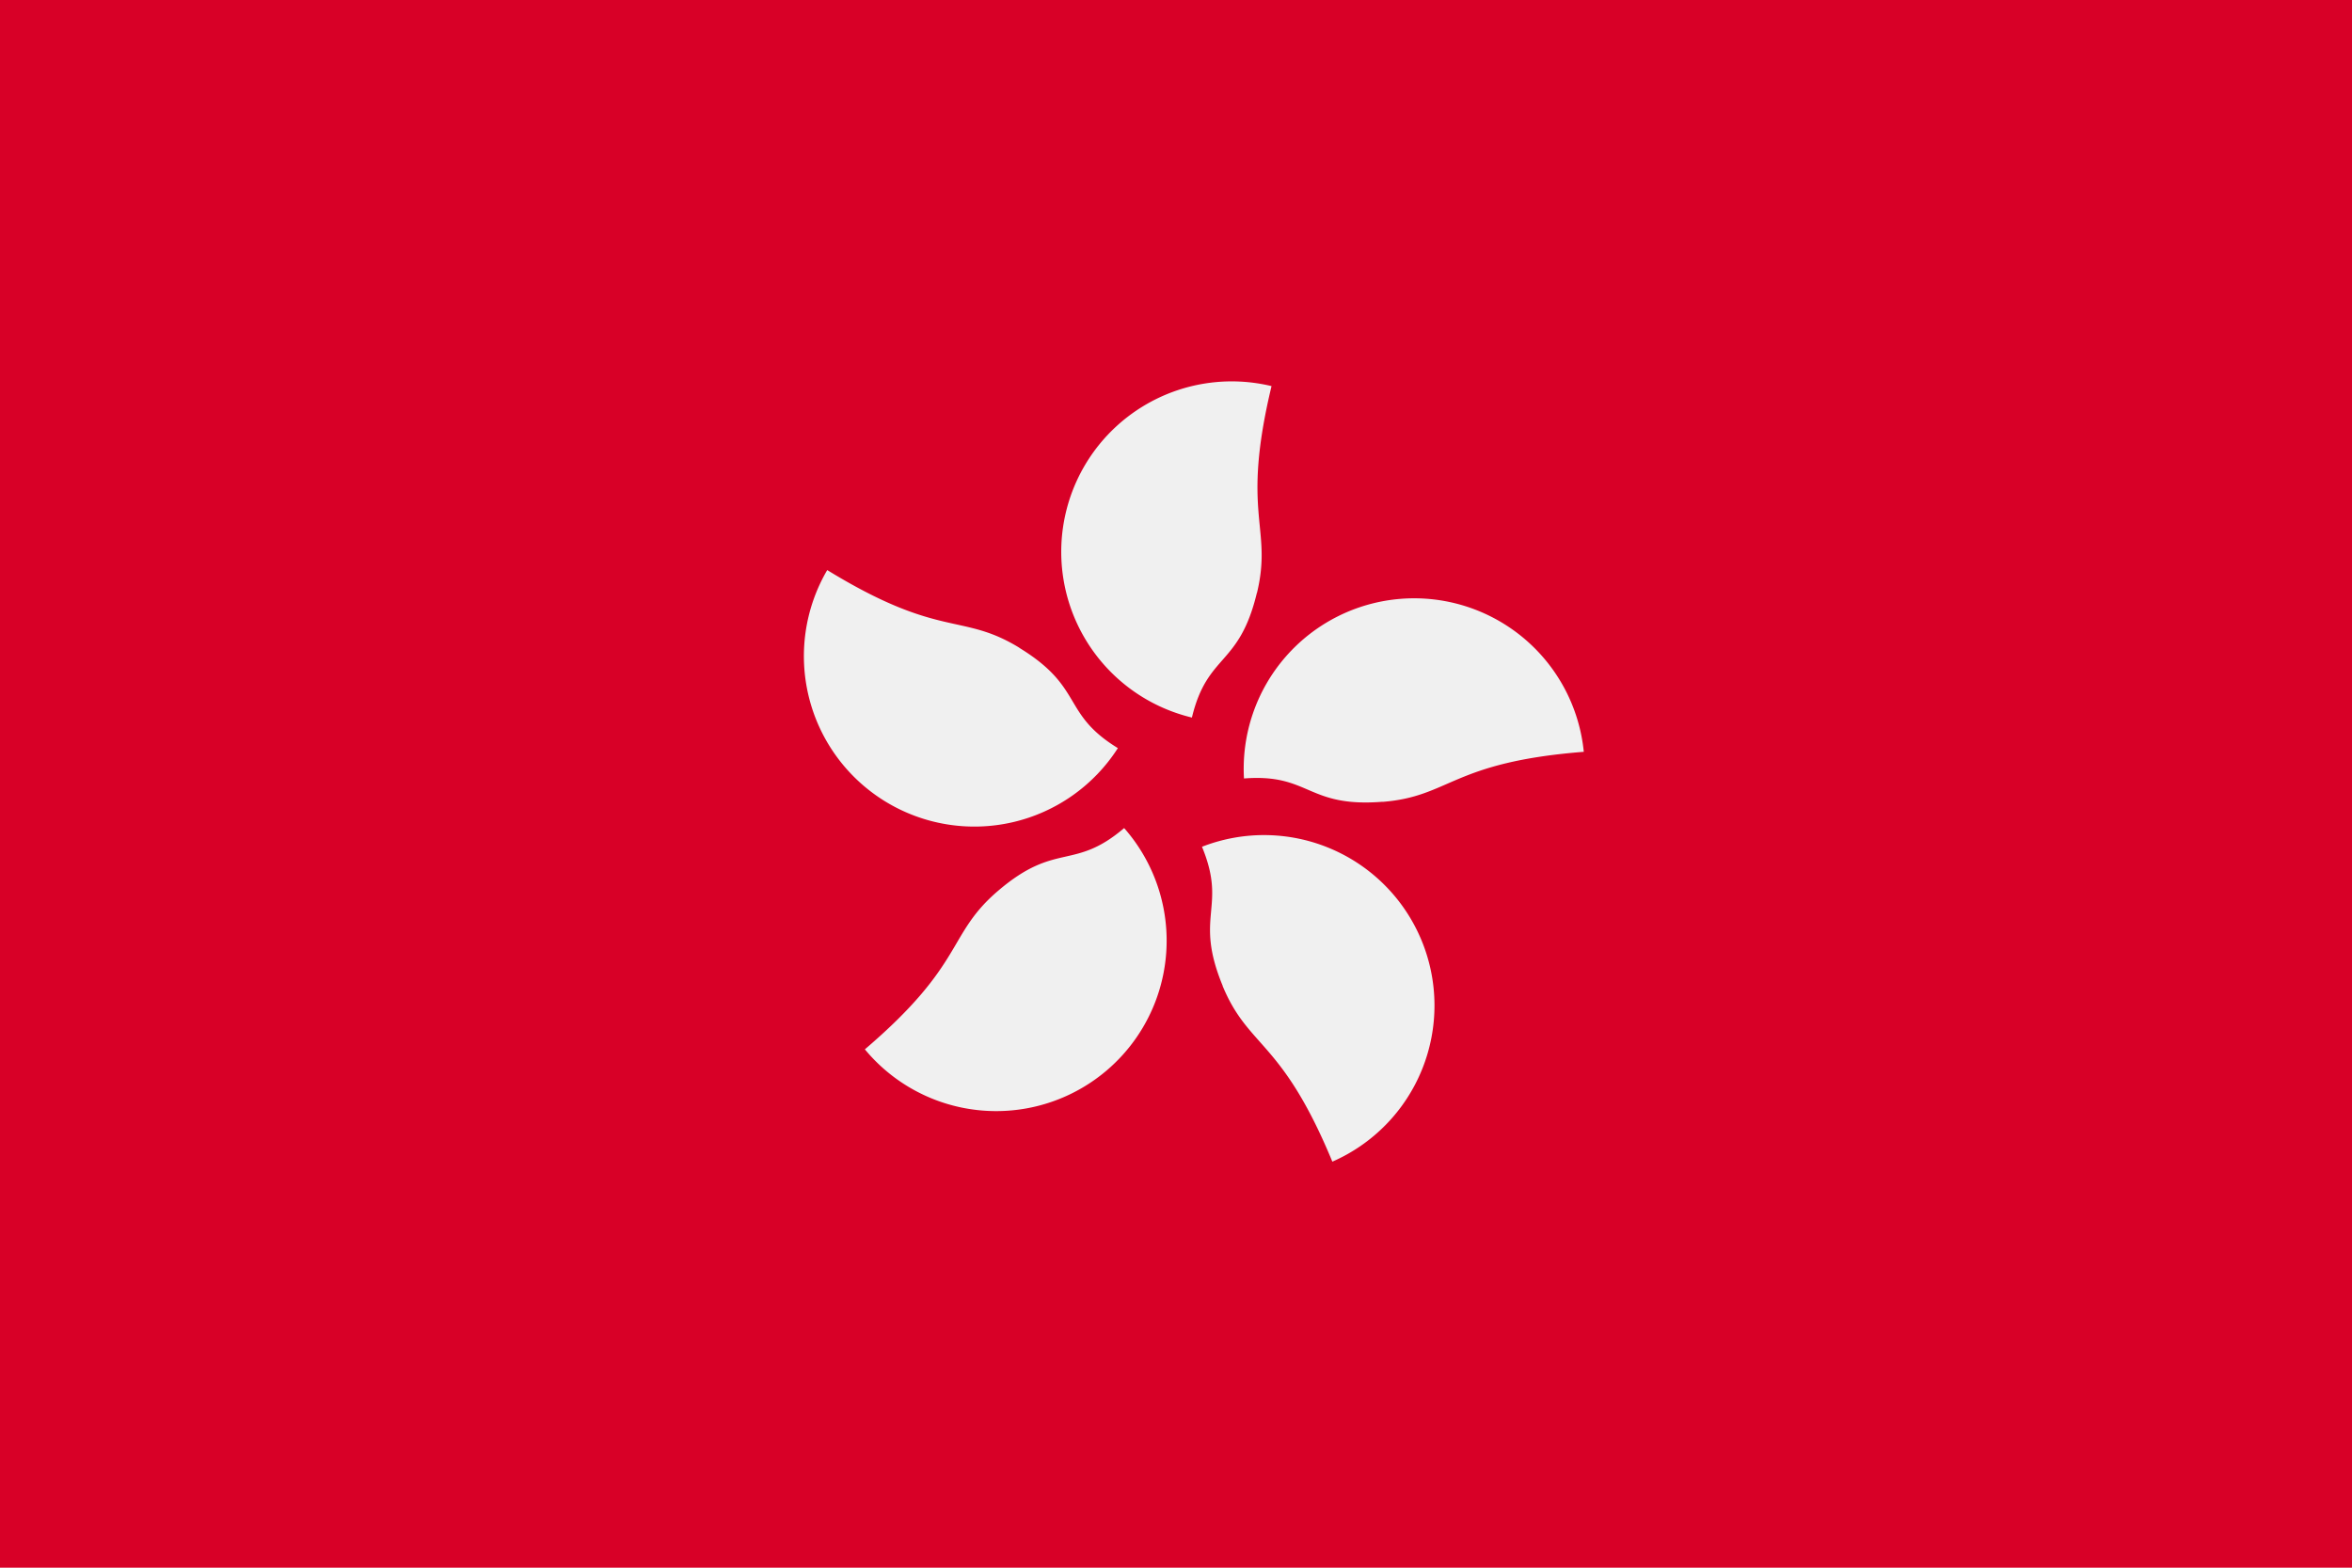
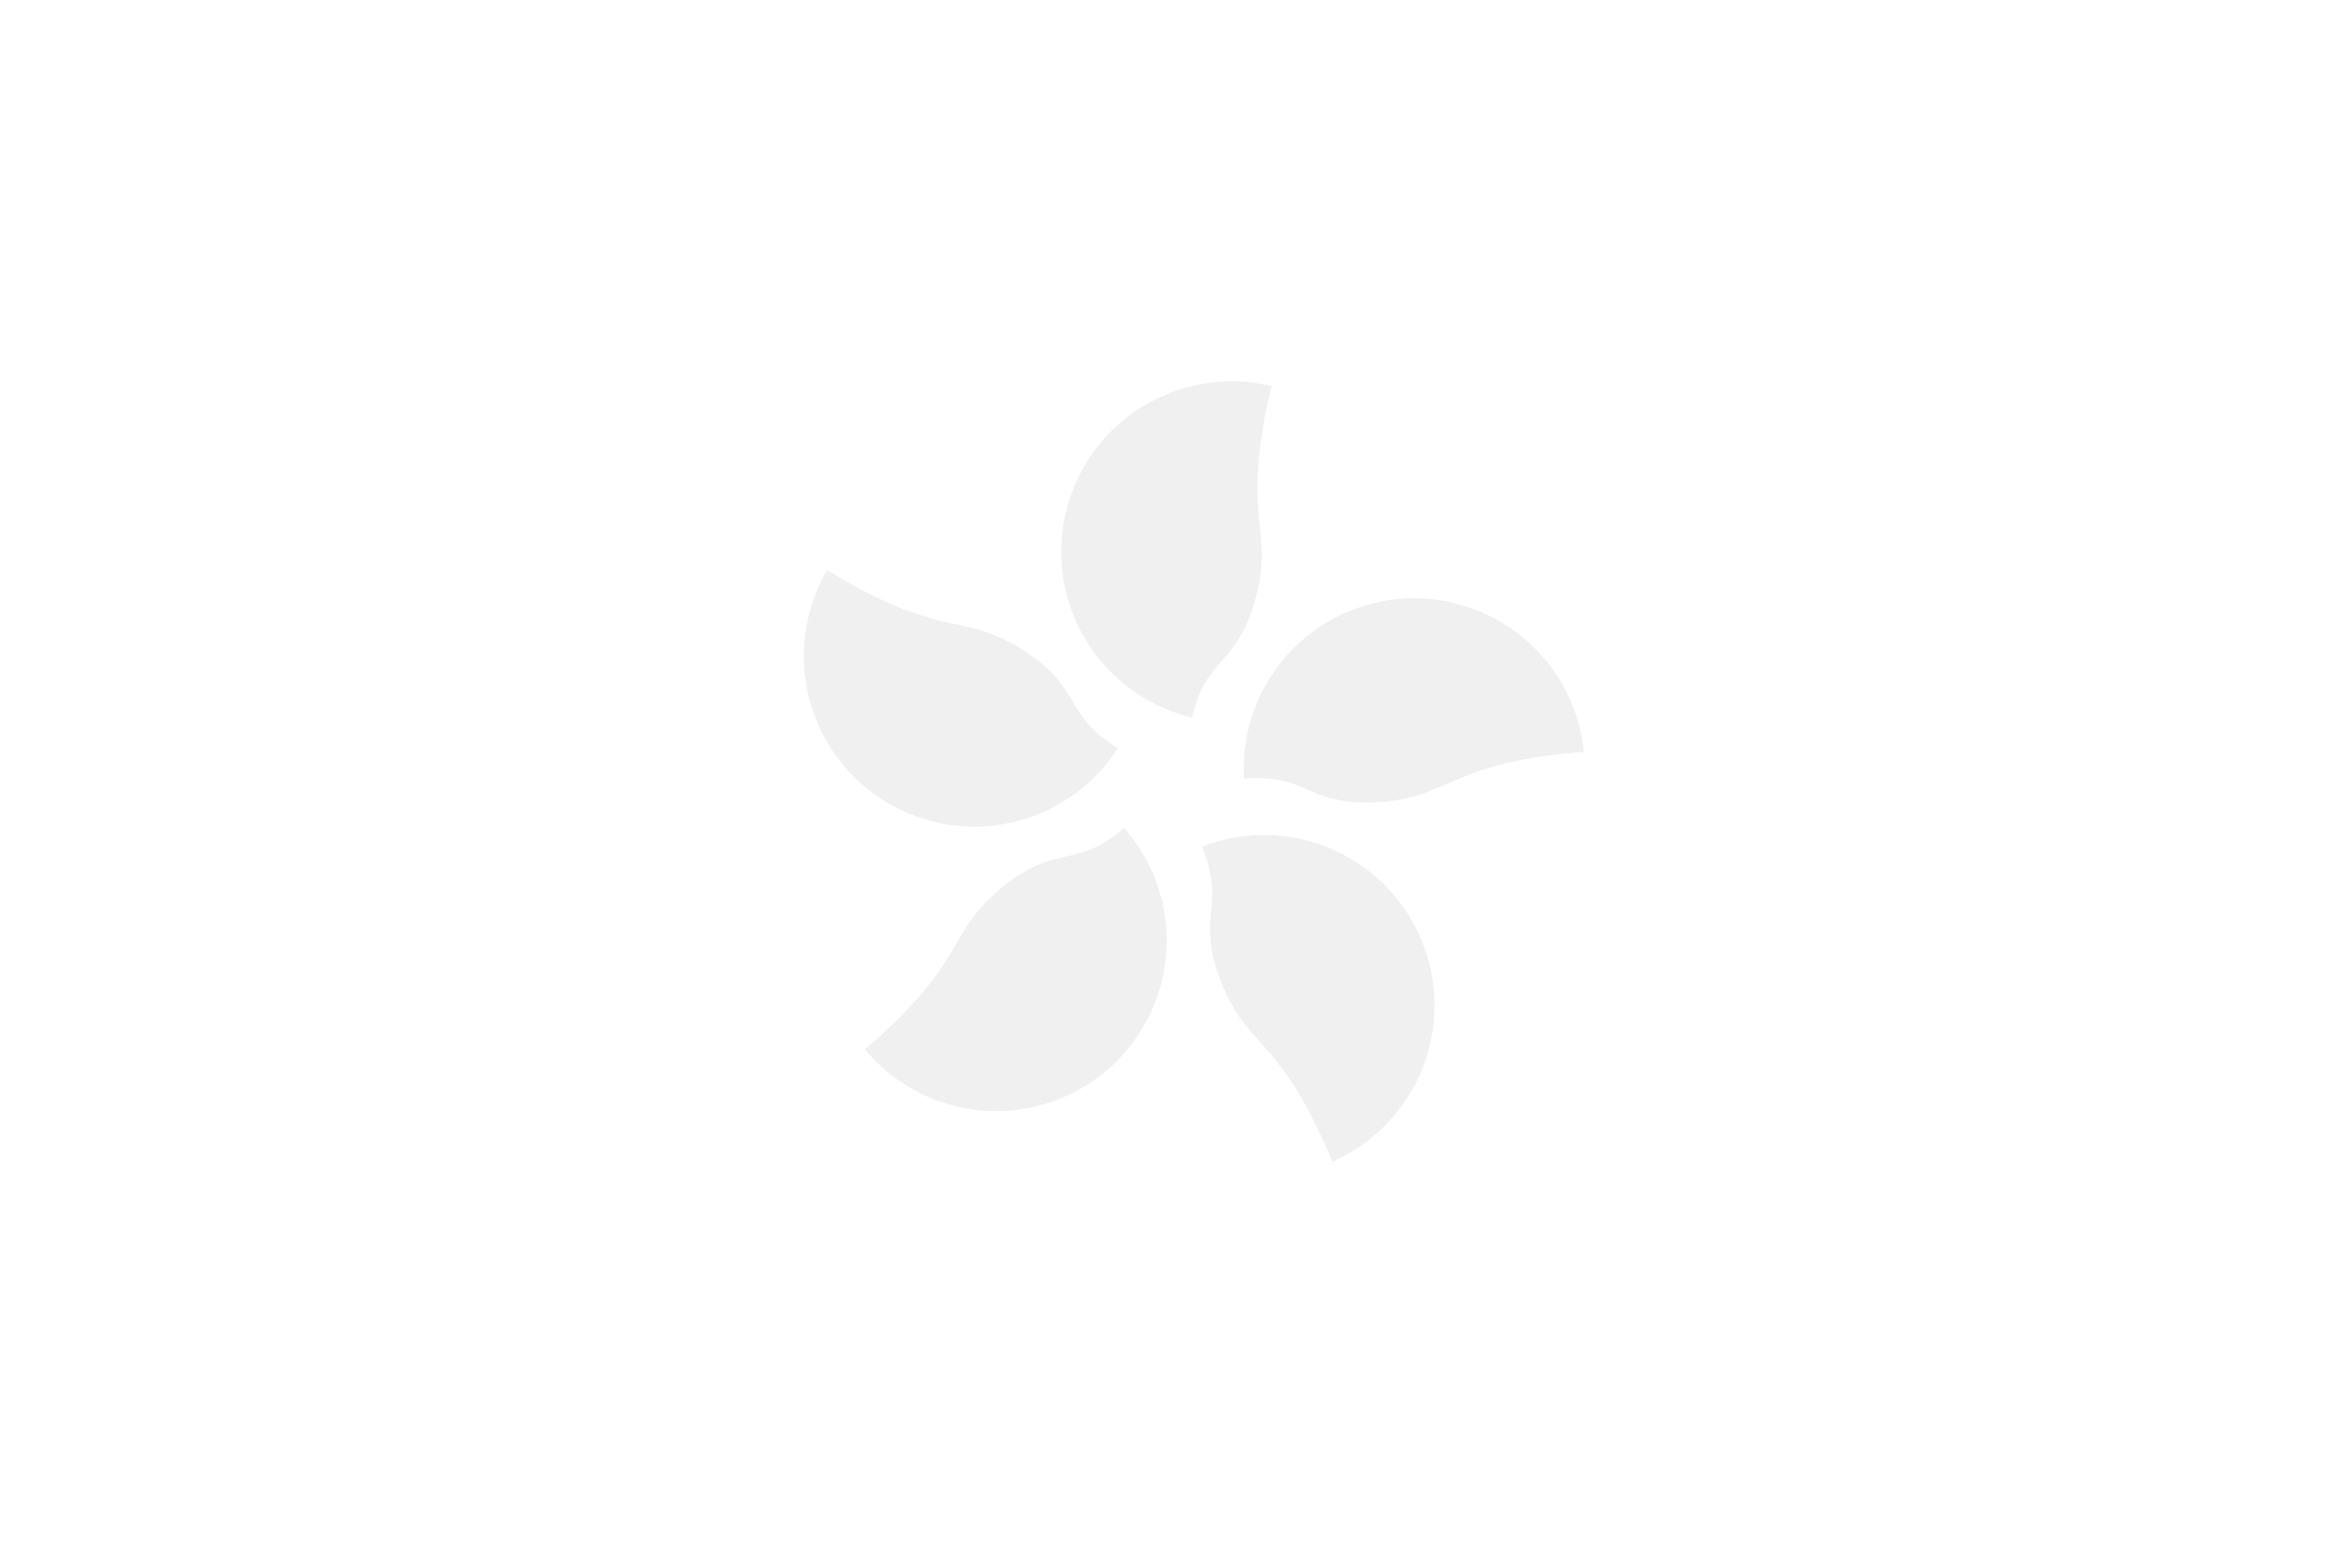
<svg xmlns="http://www.w3.org/2000/svg" width="21" height="14" fill="none">
-   <path fill="#D80027" d="M21 0H0v14h21z" />
  <path fill="#F0F0F0" d="M11.222 5.295c-.159.662-.441.536-.58 1.113a1.522 1.522 0 0 1 .711-2.96c-.277 1.155.012 1.256-.13 1.847M9.102 5.786c.58.355.373.585.879.895a1.522 1.522 0 0 1-2.595-1.59c1.012.62 1.197.376 1.716.694M8.913 7.954c.518-.442.672-.174 1.124-.559a1.522 1.522 0 1 1-2.315 1.976c.902-.77.728-1.022 1.191-1.417M10.917 8.804c-.26-.63.042-.693-.185-1.242a1.522 1.522 0 0 1 1.164 2.812c-.454-1.096-.747-1.008-.98-1.57M12.344 7.16c-.678.054-.646-.254-1.237-.208a1.522 1.522 0 0 1 3.034-.238c-1.183.093-1.19.399-1.797.447" />
</svg>